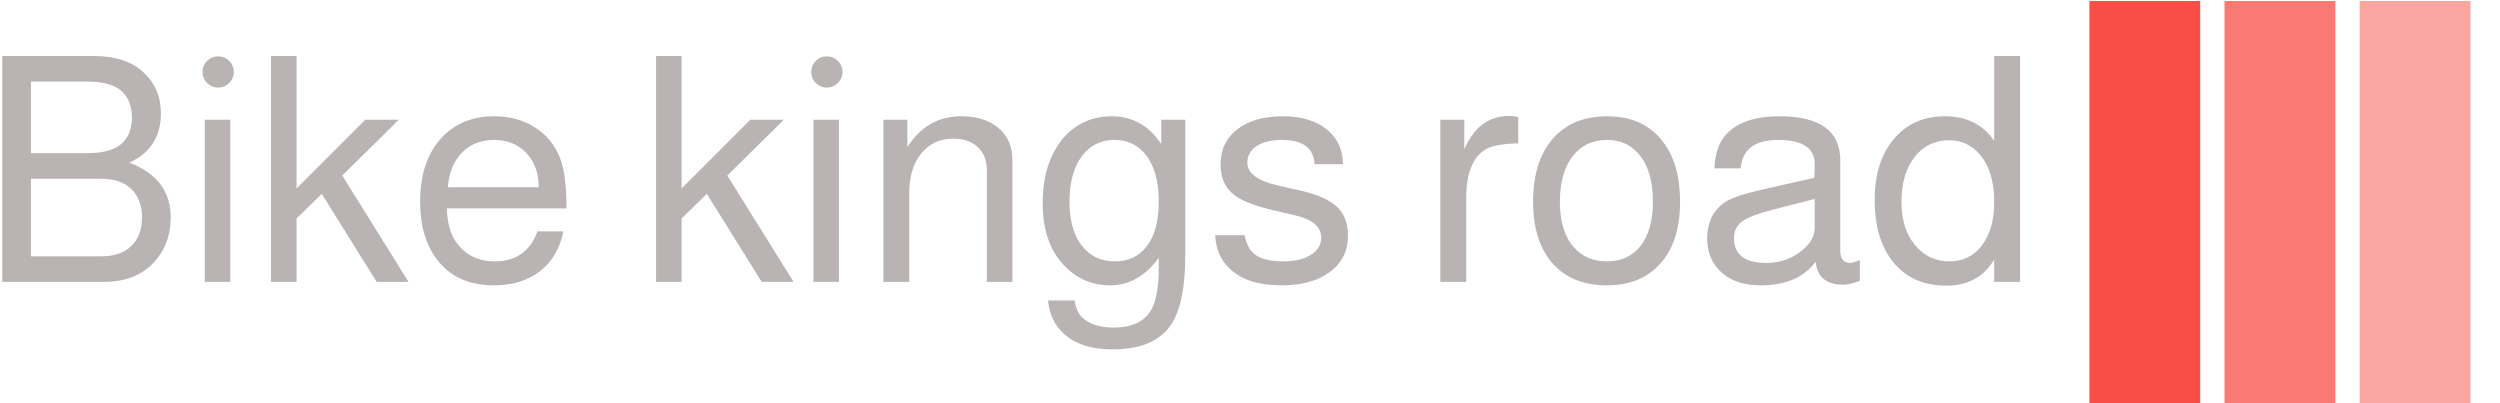
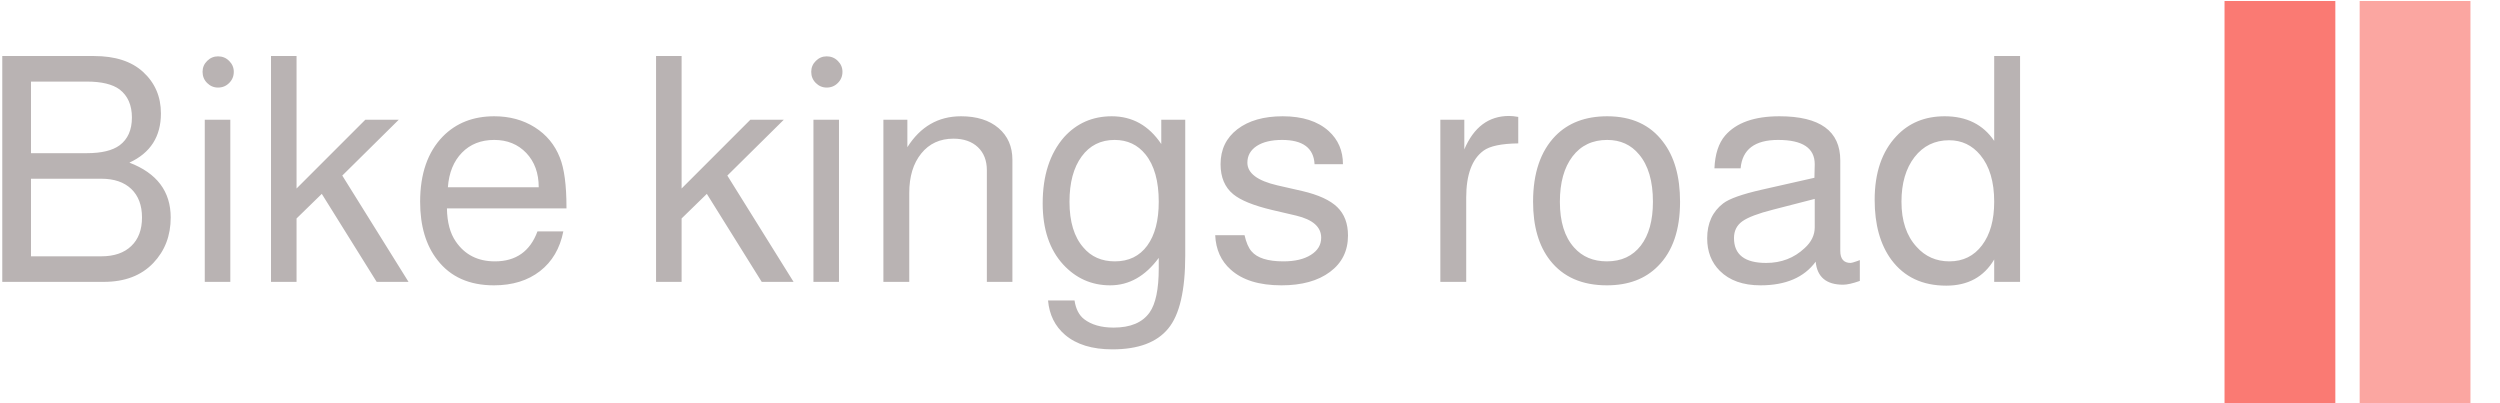
<svg xmlns="http://www.w3.org/2000/svg" version="1.1" width="1500" height="242" viewBox="0 0 1500 242">
  <g transform="matrix(1,0,0,1,-0.909,0.614)">
    <svg viewBox="0 0 396 64" data-background-color="#ffffff" preserveAspectRatio="xMidYMid meet" height="242" width="1500">
      <g id="tight-bounds" transform="matrix(1,0,0,1,0.24,-0.162)">
        <svg viewBox="0 0 395.52 64.325" height="64.325" width="395.52">
          <g>
            <svg viewBox="0 0 488.546 79.454" height="64.325" width="395.52">
              <g transform="matrix(1,0,0,1,0,10.981)">
                <svg viewBox="0 0 395.52 57.492" height="57.492" width="395.52">
                  <g id="textblocktransform">
                    <svg viewBox="0 0 395.52 57.492" height="57.492" width="395.52" id="textblock">
                      <g>
                        <svg viewBox="0 0 395.52 57.492" height="57.492" width="395.52">
                          <g transform="matrix(1,0,0,1,0,0)">
                            <svg width="395.52" viewBox="3.9 -35.8 319.87 46.5" height="57.492" data-palette-color="#b9b3b3">
                              <path d="M20 0L3.9 0 3.9-35.8 18.45-35.8Q23.45-35.8 26.2-33.3L26.2-33.3Q29.05-30.7 29.05-26.7L29.05-26.7Q29.05-21.2 24.05-18.9L24.05-18.9Q30.6-16.4 30.6-10.2L30.6-10.2Q30.6-5.9 27.85-3L27.85-3Q25 0 20 0L20 0ZM8.45-31.75L8.45-20.4 17.3-20.4Q20.8-20.4 22.5-21.65L22.5-21.65Q24.45-23.1 24.45-26.05L24.45-26.05Q24.45-29 22.5-30.5L22.5-30.5Q20.8-31.75 17.3-31.75L17.3-31.75 8.45-31.75ZM8.45-16.35L8.45-4.05 19.6-4.05Q22.65-4.05 24.35-5.68 26.05-7.3 26.05-10.2L26.05-10.2Q26.05-13.1 24.35-14.73 22.65-16.35 19.6-16.35L19.6-16.35 8.45-16.35ZM36-25.7L40.05-25.7 40.05 0 36 0 36-25.7ZM38.1-35.75L38.1-35.75Q39.15-35.75 39.87-35.02 40.6-34.3 40.6-33.3L40.6-33.3Q40.6-32.25 39.87-31.53 39.15-30.8 38.1-30.8L38.1-30.8Q37.1-30.8 36.37-31.53 35.65-32.25 35.65-33.3L35.65-33.3Q35.65-34.3 36.37-35.02 37.1-35.75 38.1-35.75ZM46.5-35.8L50.55-35.8 50.55-14.8 61.45-25.7 66.75-25.7 57.8-16.85 68.3 0 63.25 0 54.55-13.95 50.55-10.05 50.55 0 46.5 0 46.5-35.8ZM93.34-11.8L93.34-11.65 74.39-11.65Q74.44-8.35 75.79-6.4L75.79-6.4Q77.94-3.25 81.99-3.25L81.99-3.25Q86.99-3.25 88.74-8L88.74-8 92.84-8Q92.04-3.95 89.14-1.7 86.24 0.55 81.84 0.55L81.84 0.55Q75.99 0.55 72.89-3.45L72.89-3.45Q70.14-6.95 70.14-12.7L70.14-12.7Q70.14-19.35 73.74-23.05L73.74-23.05Q76.89-26.25 81.89-26.25L81.89-26.25Q85.54-26.25 88.32-24.5 91.09-22.75 92.29-19.7L92.29-19.7Q93.34-17.1 93.34-11.8L93.34-11.8ZM74.54-15L88.94-15Q88.94-18.35 86.97-20.43 84.99-22.5 81.89-22.5L81.89-22.5Q78.74-22.5 76.77-20.48 74.79-18.45 74.54-15L74.54-15ZM107.54-35.8L111.59-35.8 111.59-14.8 122.49-25.7 127.79-25.7 118.84-16.85 129.34 0 124.29 0 115.59-13.95 111.59-10.05 111.59 0 107.54 0 107.54-35.8ZM132.49-25.7L136.54-25.7 136.54 0 132.49 0 132.49-25.7ZM134.59-35.75L134.59-35.75Q135.64-35.75 136.36-35.02 137.09-34.3 137.09-33.3L137.09-33.3Q137.09-32.25 136.36-31.53 135.64-30.8 134.59-30.8L134.59-30.8Q133.59-30.8 132.86-31.53 132.14-32.25 132.14-33.3L132.14-33.3Q132.14-34.3 132.86-35.02 133.59-35.75 134.59-35.75ZM143.58 0L143.58-25.7 147.38-25.7 147.38-21.35Q150.48-26.25 155.88-26.25L155.88-26.25Q159.63-26.25 161.83-24.38 164.03-22.5 164.03-19.35L164.03-19.35 164.03 0 159.98 0 159.98-17.7Q159.98-20 158.56-21.35 157.13-22.7 154.68-22.7L154.68-22.7Q151.48-22.7 149.58-20.35 147.68-18 147.68-14.1L147.68-14.1 147.68 0 143.58 0ZM187.63-21.85L187.63-25.7 191.43-25.7 191.43-4.2Q191.43 4.15 188.73 7.4L188.73 7.4Q186.03 10.7 179.88 10.7L179.88 10.7Q175.08 10.7 172.38 8.4L172.38 8.4Q169.98 6.35 169.68 2.95L169.68 2.95 173.88 2.95Q174.18 4.95 175.38 5.9L175.38 5.9Q177.13 7.25 180.08 7.25L180.08 7.25Q184.08 7.25 185.78 4.85L185.78 4.85Q187.23 2.8 187.23-2.15L187.23-2.15 187.23-3.8Q184.03 0.55 179.53 0.55L179.53 0.55Q175.13 0.55 172.08-2.75L172.08-2.75Q168.83-6.3 168.83-12.45L168.83-12.45Q168.83-19.05 172.23-22.95L172.23-22.95Q175.23-26.25 179.78-26.25L179.78-26.25Q184.68-26.25 187.63-21.85L187.63-21.85ZM180.23-22.5L180.23-22.5Q176.93-22.5 175.01-19.88 173.08-17.25 173.08-12.7L173.08-12.7Q173.08-7.95 175.28-5.45L175.28-5.45Q177.13-3.25 180.28-3.25L180.28-3.25Q183.58-3.25 185.41-5.75 187.23-8.25 187.23-12.7L187.23-12.7Q187.23-17.6 185.13-20.2L185.13-20.2Q183.28-22.5 180.23-22.5ZM216.43-18.65L216.43-18.65 211.93-18.65Q211.73-22.5 206.78-22.5L206.78-22.5Q204.23-22.5 202.75-21.53 201.28-20.55 201.28-18.9L201.28-18.9Q201.28-16.4 206.03-15.3L206.03-15.3 209.98-14.4Q213.83-13.5 215.53-11.85 217.23-10.2 217.23-7.35L217.23-7.35Q217.23-3.7 214.38-1.58 211.53 0.55 206.68 0.55L206.68 0.55Q201.38 0.55 198.63-1.95L198.63-1.95Q196.33-4 196.18-7.4L196.18-7.4 200.83-7.4Q201.23-5.65 201.93-4.85L201.93-4.85Q203.28-3.25 206.98-3.25L206.98-3.25Q209.73-3.25 211.35-4.28 212.98-5.3 212.98-7L212.98-7Q212.98-9.55 209.03-10.5L209.03-10.5 205.18-11.4Q200.78-12.45 199.03-13.9L199.03-13.9Q197.03-15.55 197.03-18.65L197.03-18.65Q197.03-22.15 199.7-24.2 202.38-26.25 206.88-26.25L206.88-26.25Q211.58-26.25 214.18-23.9L214.18-23.9Q216.43-21.85 216.43-18.65ZM231.87 0L231.87-25.7 235.67-25.7 235.67-21Q237.92-26.3 242.77-26.3L242.77-26.3Q243.37-26.3 244.22-26.15L244.22-26.15 244.22-21.95Q240.22-21.9 238.72-20.8L238.72-20.8Q235.97-18.8 235.97-13.35L235.97-13.35 235.97 0 231.87 0ZM258.32-26.25L258.32-26.25Q264.12-26.25 267.17-22.2L267.17-22.2Q269.87-18.7 269.87-12.7L269.87-12.7Q269.87-6 266.37-2.5L266.37-2.5Q263.37 0.55 258.27 0.55L258.27 0.55Q252.37 0.55 249.27-3.4L249.27-3.4Q246.57-6.85 246.57-12.7L246.57-12.7Q246.57-19.5 250.12-23.15L250.12-23.15Q253.17-26.25 258.32-26.25ZM258.32-22.5L258.32-22.5Q254.82-22.5 252.82-19.88 250.82-17.25 250.82-12.7L250.82-12.7Q250.82-7.95 253.07-5.45L253.07-5.45Q255.02-3.25 258.27-3.25L258.27-3.25Q261.72-3.25 263.65-5.75 265.57-8.25 265.57-12.7L265.57-12.7Q265.57-17.6 263.37-20.2L263.37-20.2Q261.47-22.5 258.32-22.5ZM298.37-3.45L298.37-3.45 298.37-0.15Q296.67 0.45 295.72 0.45L295.72 0.45Q291.72 0.45 291.37-3.2L291.37-3.2Q288.62 0.55 282.62 0.55L282.62 0.55Q278.47 0.55 276.17-1.75L276.17-1.75Q274.17-3.75 274.17-6.9L274.17-6.9Q274.17-10.5 276.72-12.45L276.72-12.45Q278.17-13.55 282.77-14.6L282.77-14.6 291.17-16.5 291.22-18.65Q291.22-22.5 285.42-22.5L285.42-22.5Q279.87-22.5 279.47-18L279.47-18 275.32-18Q275.47-21.4 277.02-23.2L277.02-23.2Q279.67-26.25 285.62-26.25L285.62-26.25Q295.27-26.25 295.27-19.25L295.27-19.25 295.27-4.9Q295.27-3 296.92-3L296.92-3Q297.12-3 297.97-3.3L297.97-3.3Q298.27-3.4 298.37-3.45ZM291.22-8.65L291.22-13.15 284.62-11.45Q281.07-10.55 279.74-9.6 278.42-8.65 278.42-6.95L278.42-6.95Q278.42-3 283.52-3L283.52-3Q287.12-3 289.62-5.35L289.62-5.35Q291.22-6.8 291.22-8.65L291.22-8.65ZM319.67-35.8L323.77-35.8 323.77 0 319.67 0 319.67-3.55Q317.22 0.6 312.07 0.6L312.07 0.6Q306.42 0.6 303.37-3.5L303.37-3.5Q300.72-7.1 300.72-13L300.72-13Q300.72-19.45 304.17-23.1L304.17-23.1Q307.12-26.25 311.82-26.25L311.82-26.25Q317.02-26.25 319.67-22.35L319.67-22.35 319.67-35.8ZM312.52-22.45L312.52-22.45Q309.12-22.45 307.04-19.78 304.97-17.1 304.97-12.7L304.97-12.7Q304.97-8.15 307.37-5.55L307.37-5.55Q309.42-3.25 312.57-3.25L312.57-3.25Q315.82-3.25 317.74-5.8 319.67-8.35 319.67-12.7L319.67-12.7Q319.67-17.45 317.47-20.1L317.47-20.1Q315.52-22.45 312.52-22.45Z" opacity="1" transform="matrix(1,0,0,1,0,0)" fill="#b9b3b3" class="wordmark-text-0" data-fill-palette-color="primary" id="text-0" />
                            </svg>
                          </g>
                        </svg>
                      </g>
                    </svg>
                  </g>
                </svg>
              </g>
              <g transform="matrix(1,0,0,1,409.092,0)">
                <svg viewBox="0 0 79.454 79.454" height="79.454" width="79.454">
                  <g data-palette-color="#f84e45">
-                     <rect width="21.717" height="79.454" fill="#f84e45" stroke="transparent" data-fill-palette-color="accent" x="0" fill-opacity="1" />
                    <rect width="21.717" height="79.454" fill="#f84e45" stroke="transparent" data-fill-palette-color="accent" x="26.485" fill-opacity="0.75" />
                    <rect width="21.717" height="79.454" fill="#f84e45" stroke="transparent" data-fill-palette-color="accent" x="52.969" fill-opacity="0.5" />
                  </g>
                </svg>
              </g>
            </svg>
          </g>
          <defs />
        </svg>
        <rect width="395.52" height="64.325" fill="none" stroke="none" visibility="hidden" />
      </g>
    </svg>
  </g>
</svg>